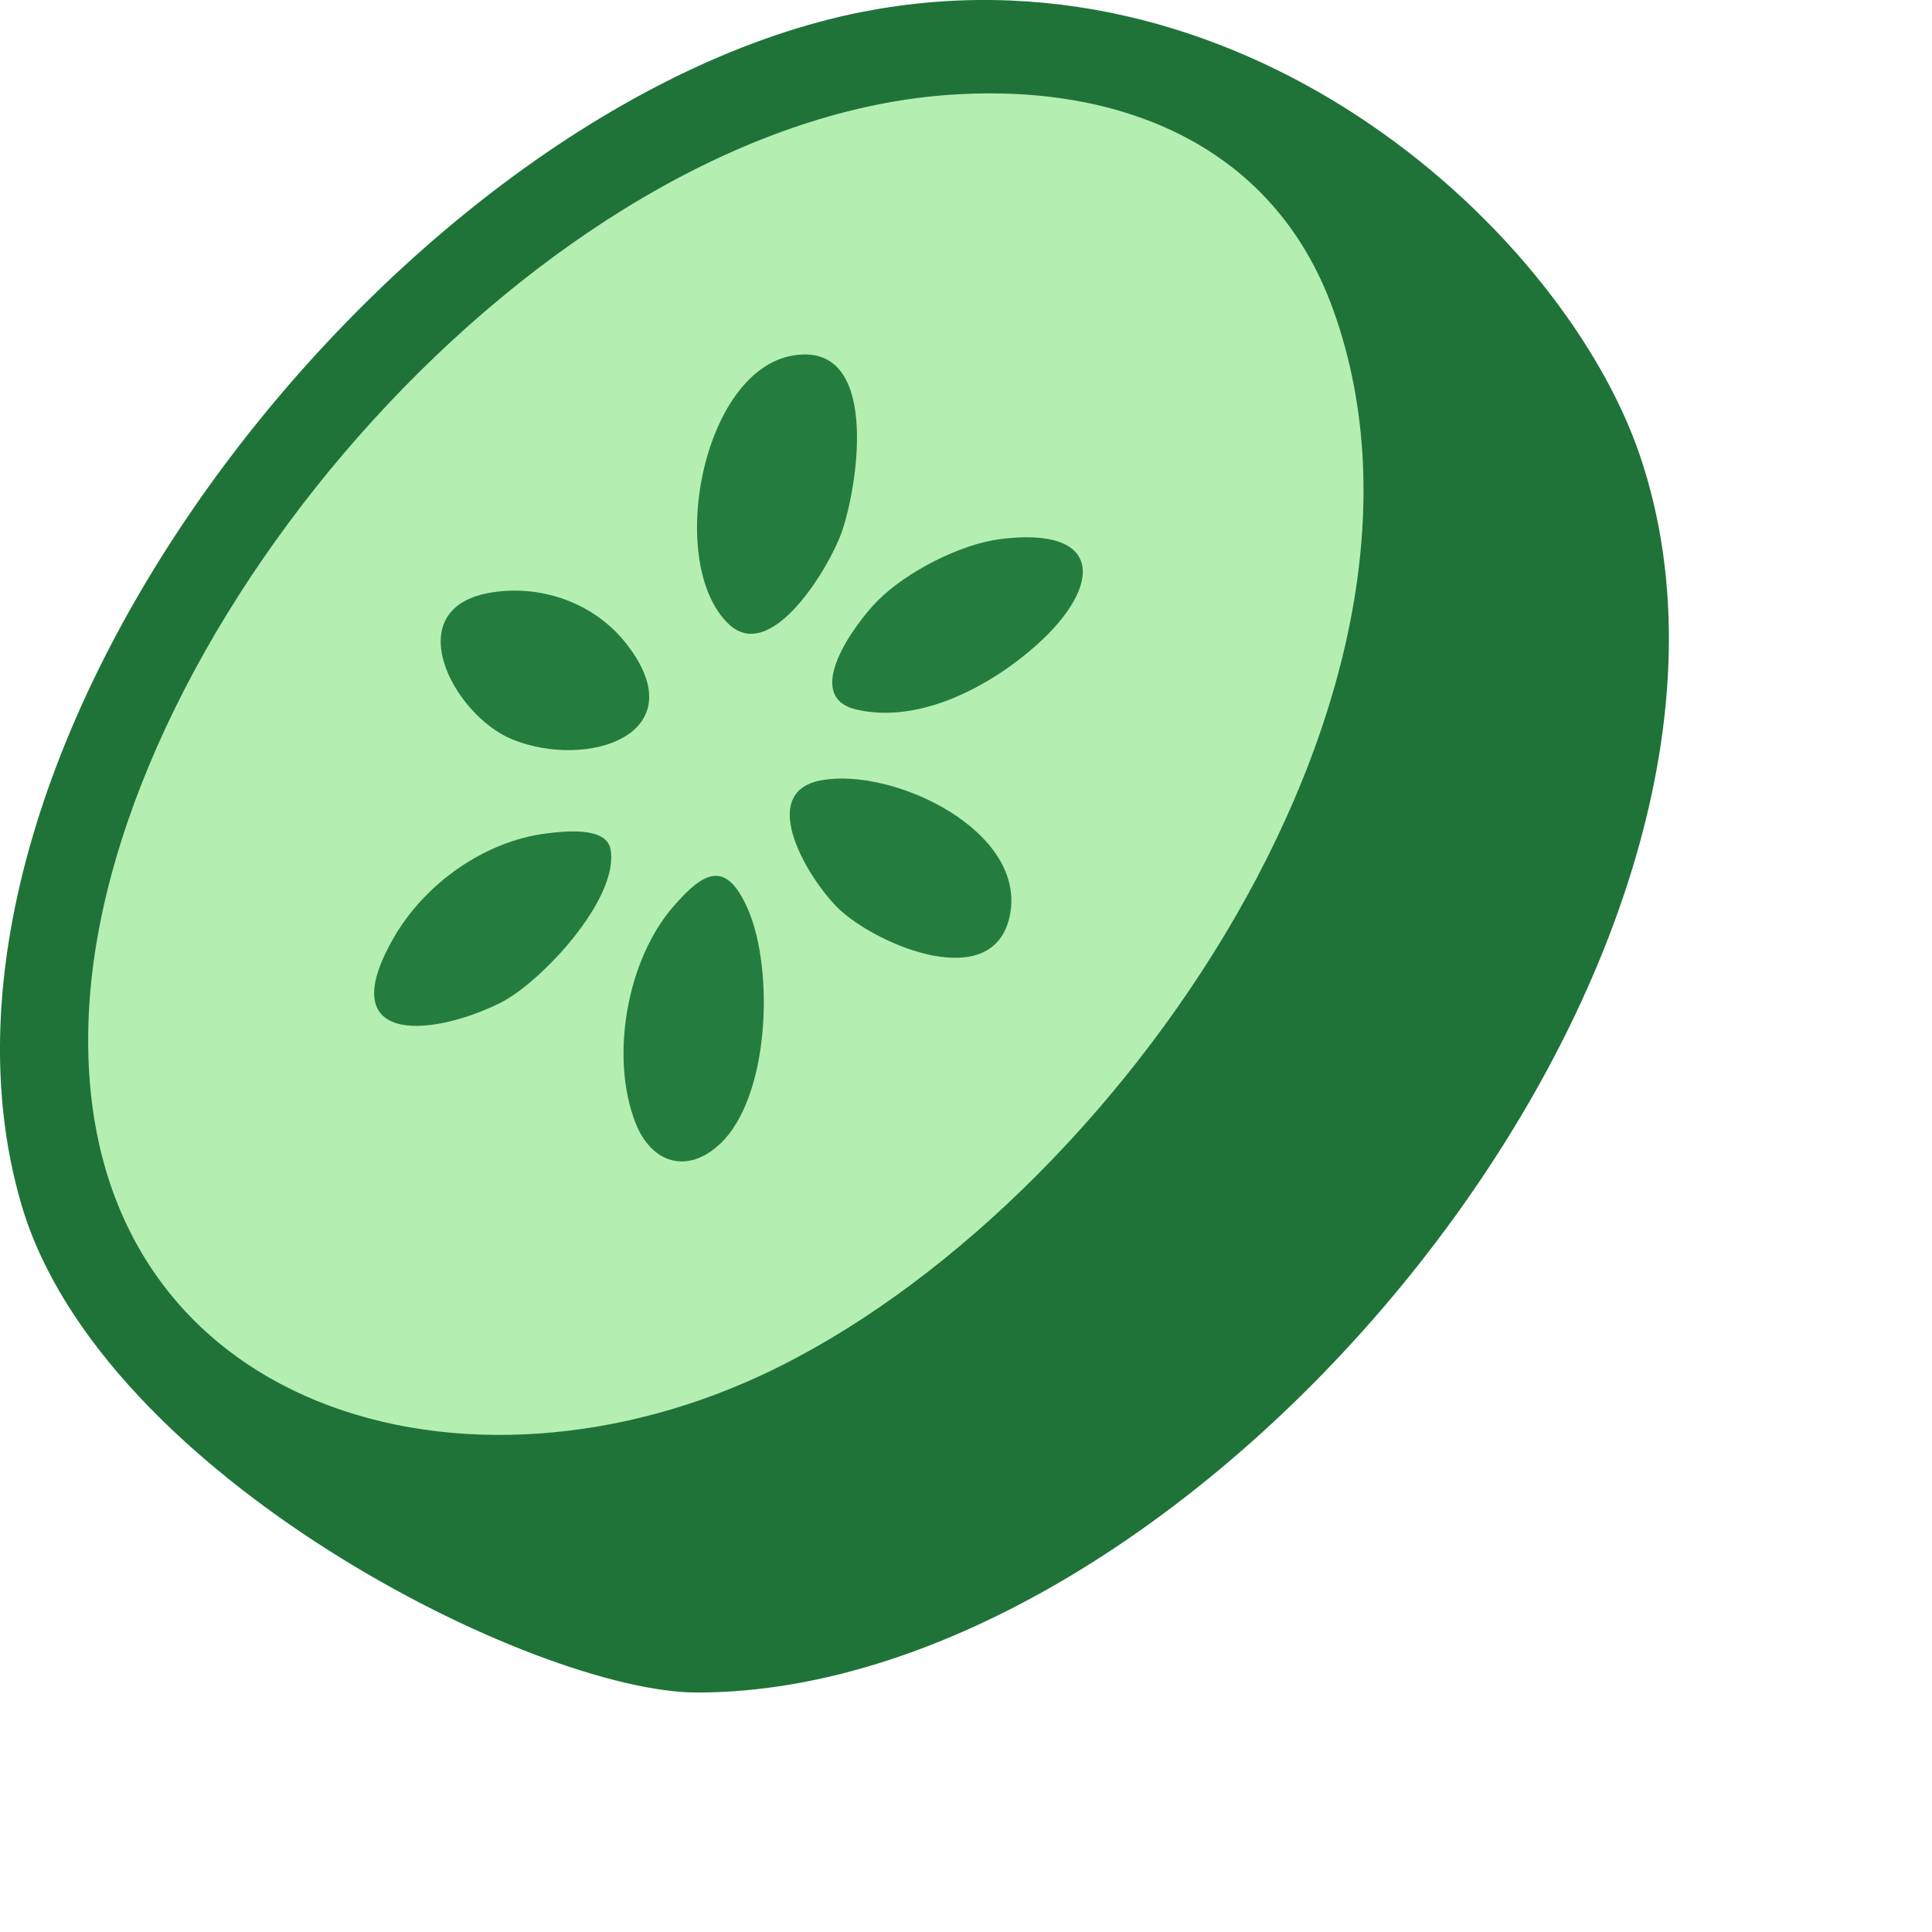
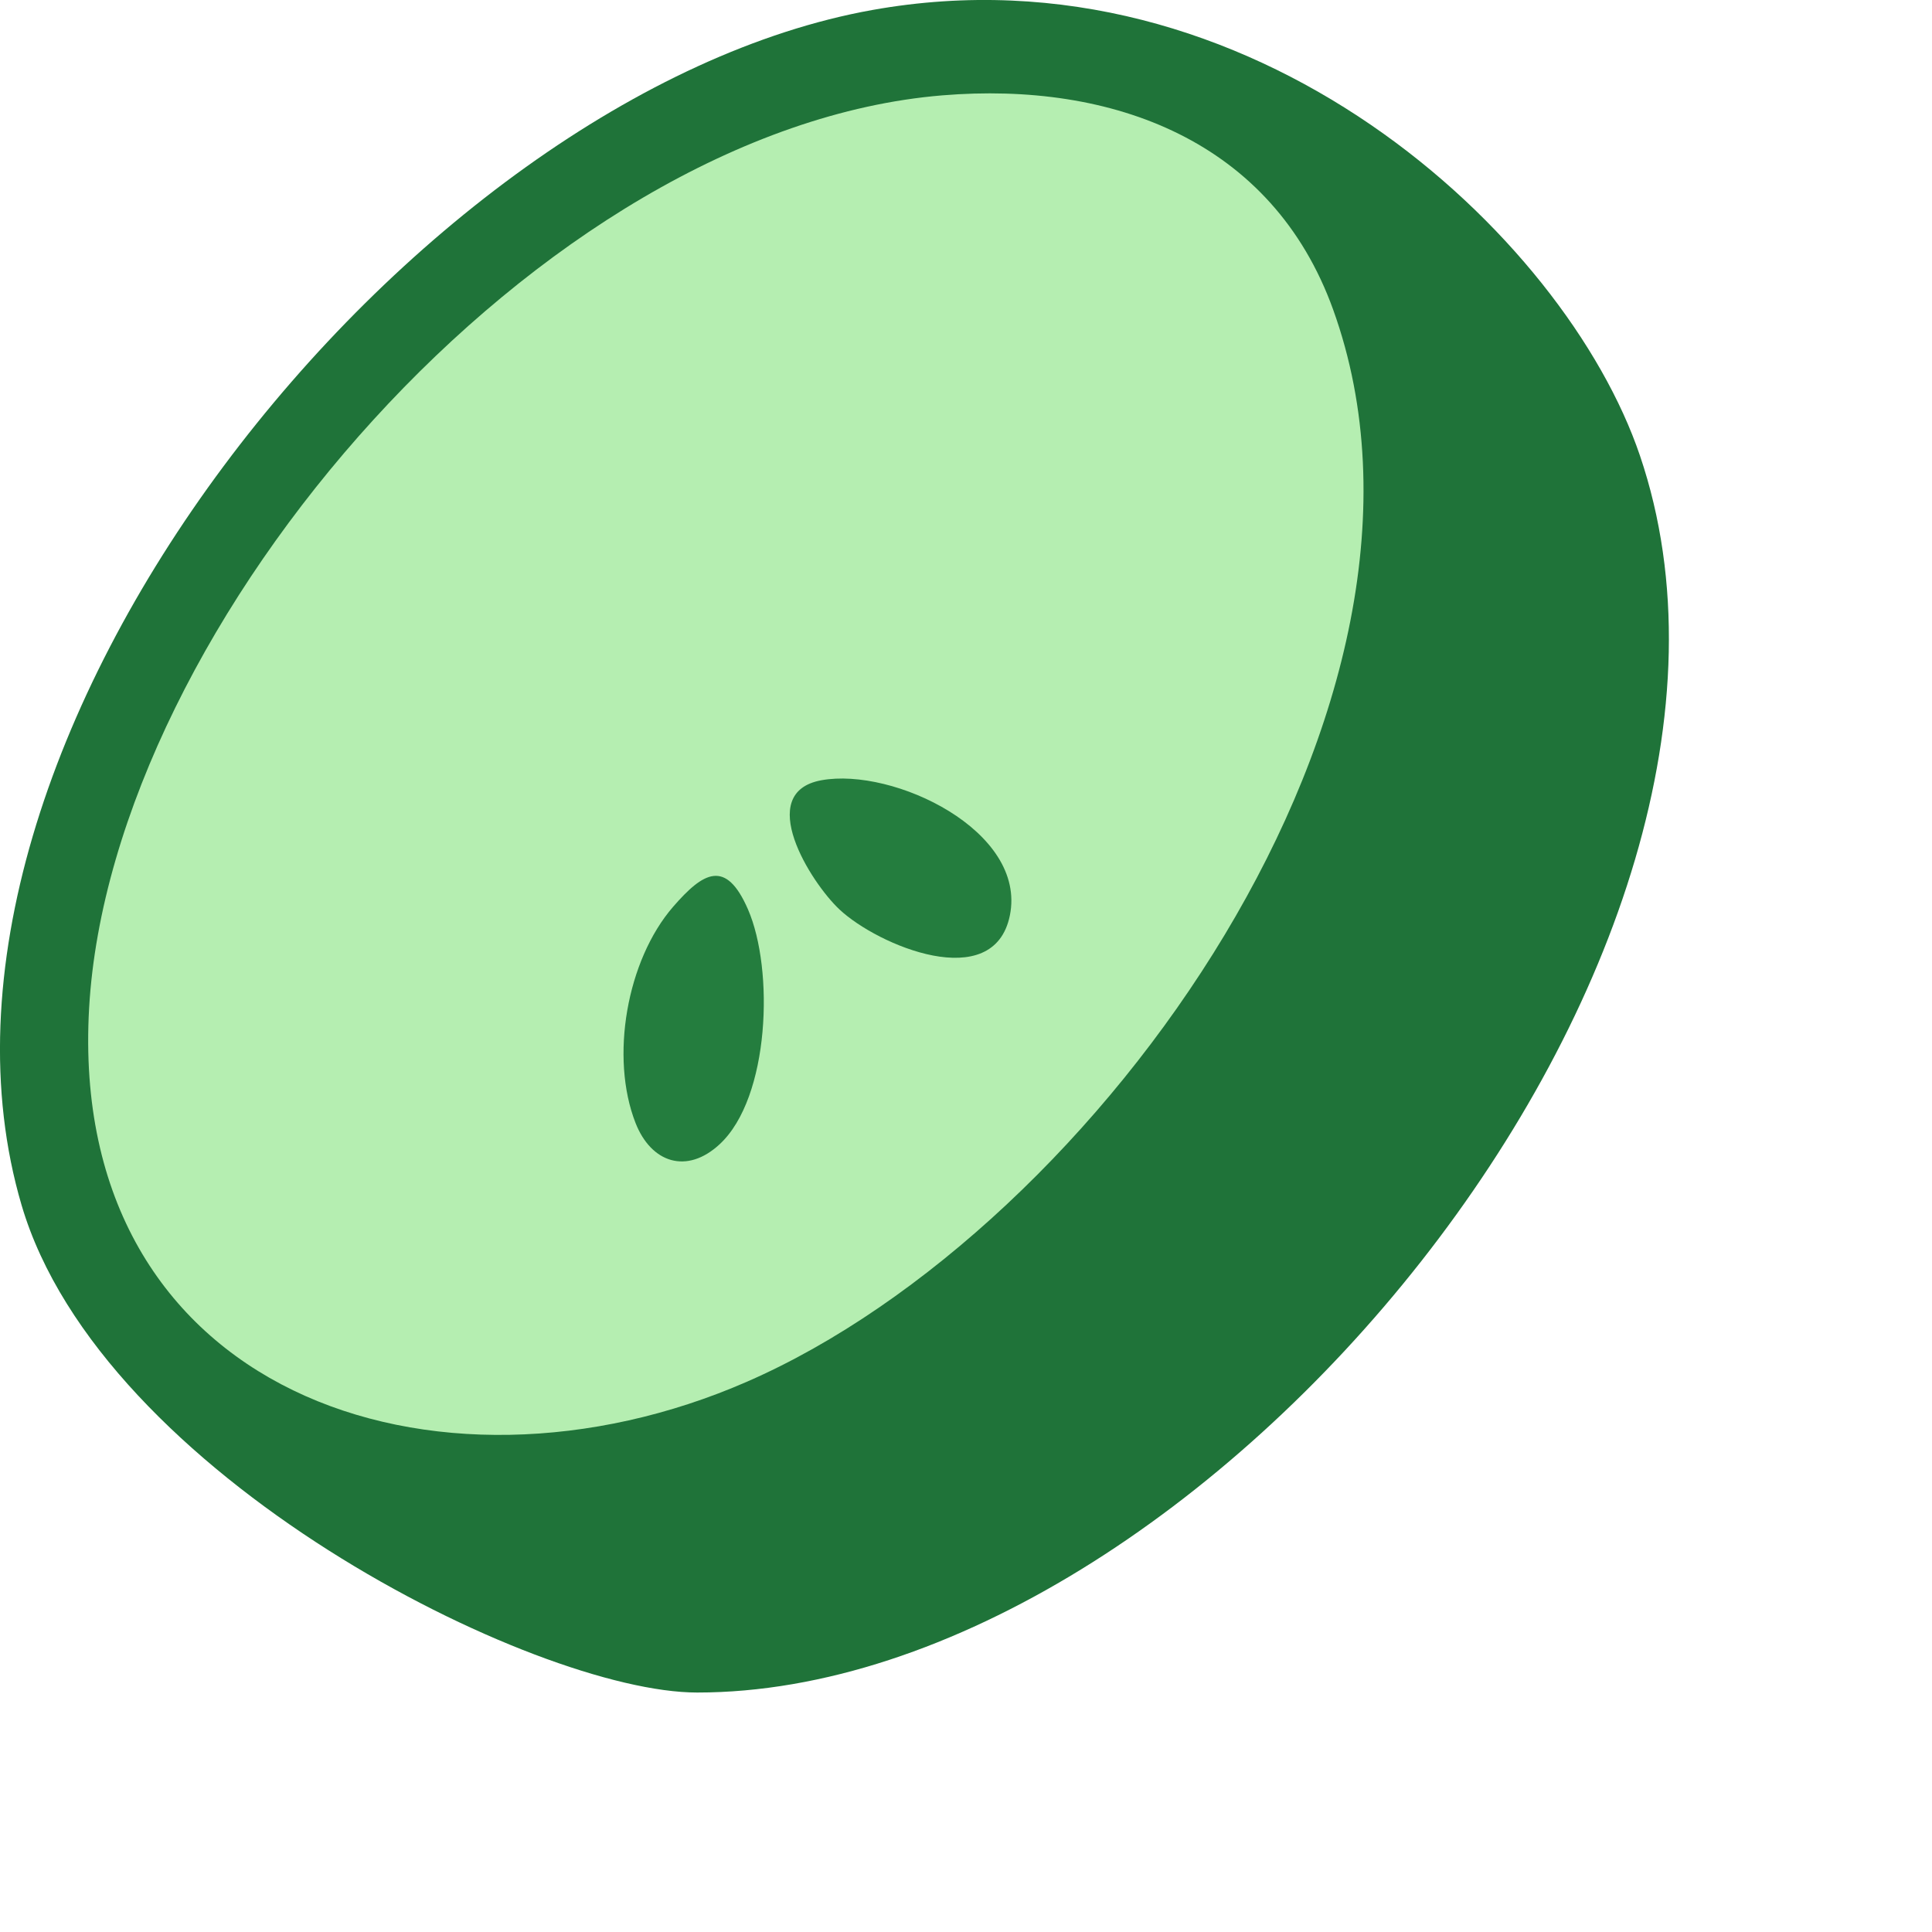
<svg xmlns="http://www.w3.org/2000/svg" id="Layer_2" data-name="Layer 2" viewBox="0 0 400 400">
  <defs>
    <style>
      .cls-1 {
        fill: #b5eeb1;
      }
      .cls-2 {
        fill: #1f7339;
      }
      .cls-3 {
        fill: #247d3e;
      }
    </style>
    <filter id="dropShadow" x="-20%" y="-20%" width="150%" height="150%">
      <feDropShadow dx="6" dy="6" stdDeviation="6" flood-color="#000000" flood-opacity="0.3" />
    </filter>
  </defs>
  <g id="Layer_1-2" data-name="Layer 1" filter="url(#dropShadow)">
    <g>
      <path class="cls-2" d="M180.6,2.07c78.67-14.1,143.47,46.66,158.93,92.25,35.1,103.44-90.85,256.1-195.19,256.1-33.6,0-123.39-44.95-139.87-100.9C-23.52,154.45,85.2,19.17,180.6,2.07Z" />
      <path class="cls-1" d="M195.12,19.74c35.19-2.9,68.29,9.35,80.9,44.38,29.16,81-48.63,190.17-121.3,221.92-64.54,28.2-140.82,2.38-136.27-77.32S111.98,26.59,195.12,19.74Z" />
-       <path class="cls-3" d="M164.08,73.62c17.96-3.14,13.76,25.93,10.29,36.27-2.41,7.16-14.57,27.71-23.44,19.37-13.12-12.34-5.7-52.34,13.15-55.64Z" />
-       <path class="cls-3" d="M149.02,236.88c-6.85,6.37-14.21,3.83-17.43-4.36-5.34-13.6-1.83-33.7,7.76-44.77,6.26-7.22,10.93-9.99,15.51.52,5.43,12.48,4.53,38.97-5.84,48.61Z" />
-       <path class="cls-3" d="M113.15,172.55c3.68-.46,12.38-1.46,13.25,3.26,1.9,10.23-14.53,27.8-23.02,31.93-14.93,7.26-34.61,8.31-21.76-13.77,6.43-11.05,18.63-19.79,31.52-21.42Z" />
-       <path class="cls-3" d="M207.06,111.61c21.53-2.7,21.15,9.69,7.76,21.75-9.52,8.57-24.35,16.65-37.55,13.53-11.39-2.69-.27-17.79,4.51-22.59,5.86-5.88,17.05-11.65,25.28-12.68Z" />
+       <path class="cls-3" d="M149.02,236.88c-6.85,6.37-14.21,3.83-17.43-4.36-5.34-13.6-1.83-33.7,7.76-44.77,6.26-7.22,10.93-9.99,15.51.52,5.43,12.48,4.53,38.97-5.84,48.61" />
      <path class="cls-3" d="M170.08,161.54c14.89-2.71,42.57,10.48,39,28-3.33,16.33-27.33,6.2-35.27-1.24-6-5.62-17.68-24.23-3.73-26.76Z" />
-       <path class="cls-3" d="M102.17,122.6c10.43-1.52,21.16,2.46,27.62,10.82,14.43,18.65-8.18,25.97-23.68,19.68-12.43-5.04-24.15-27.56-3.95-30.5Z" />
    </g>
  </g>
</svg>